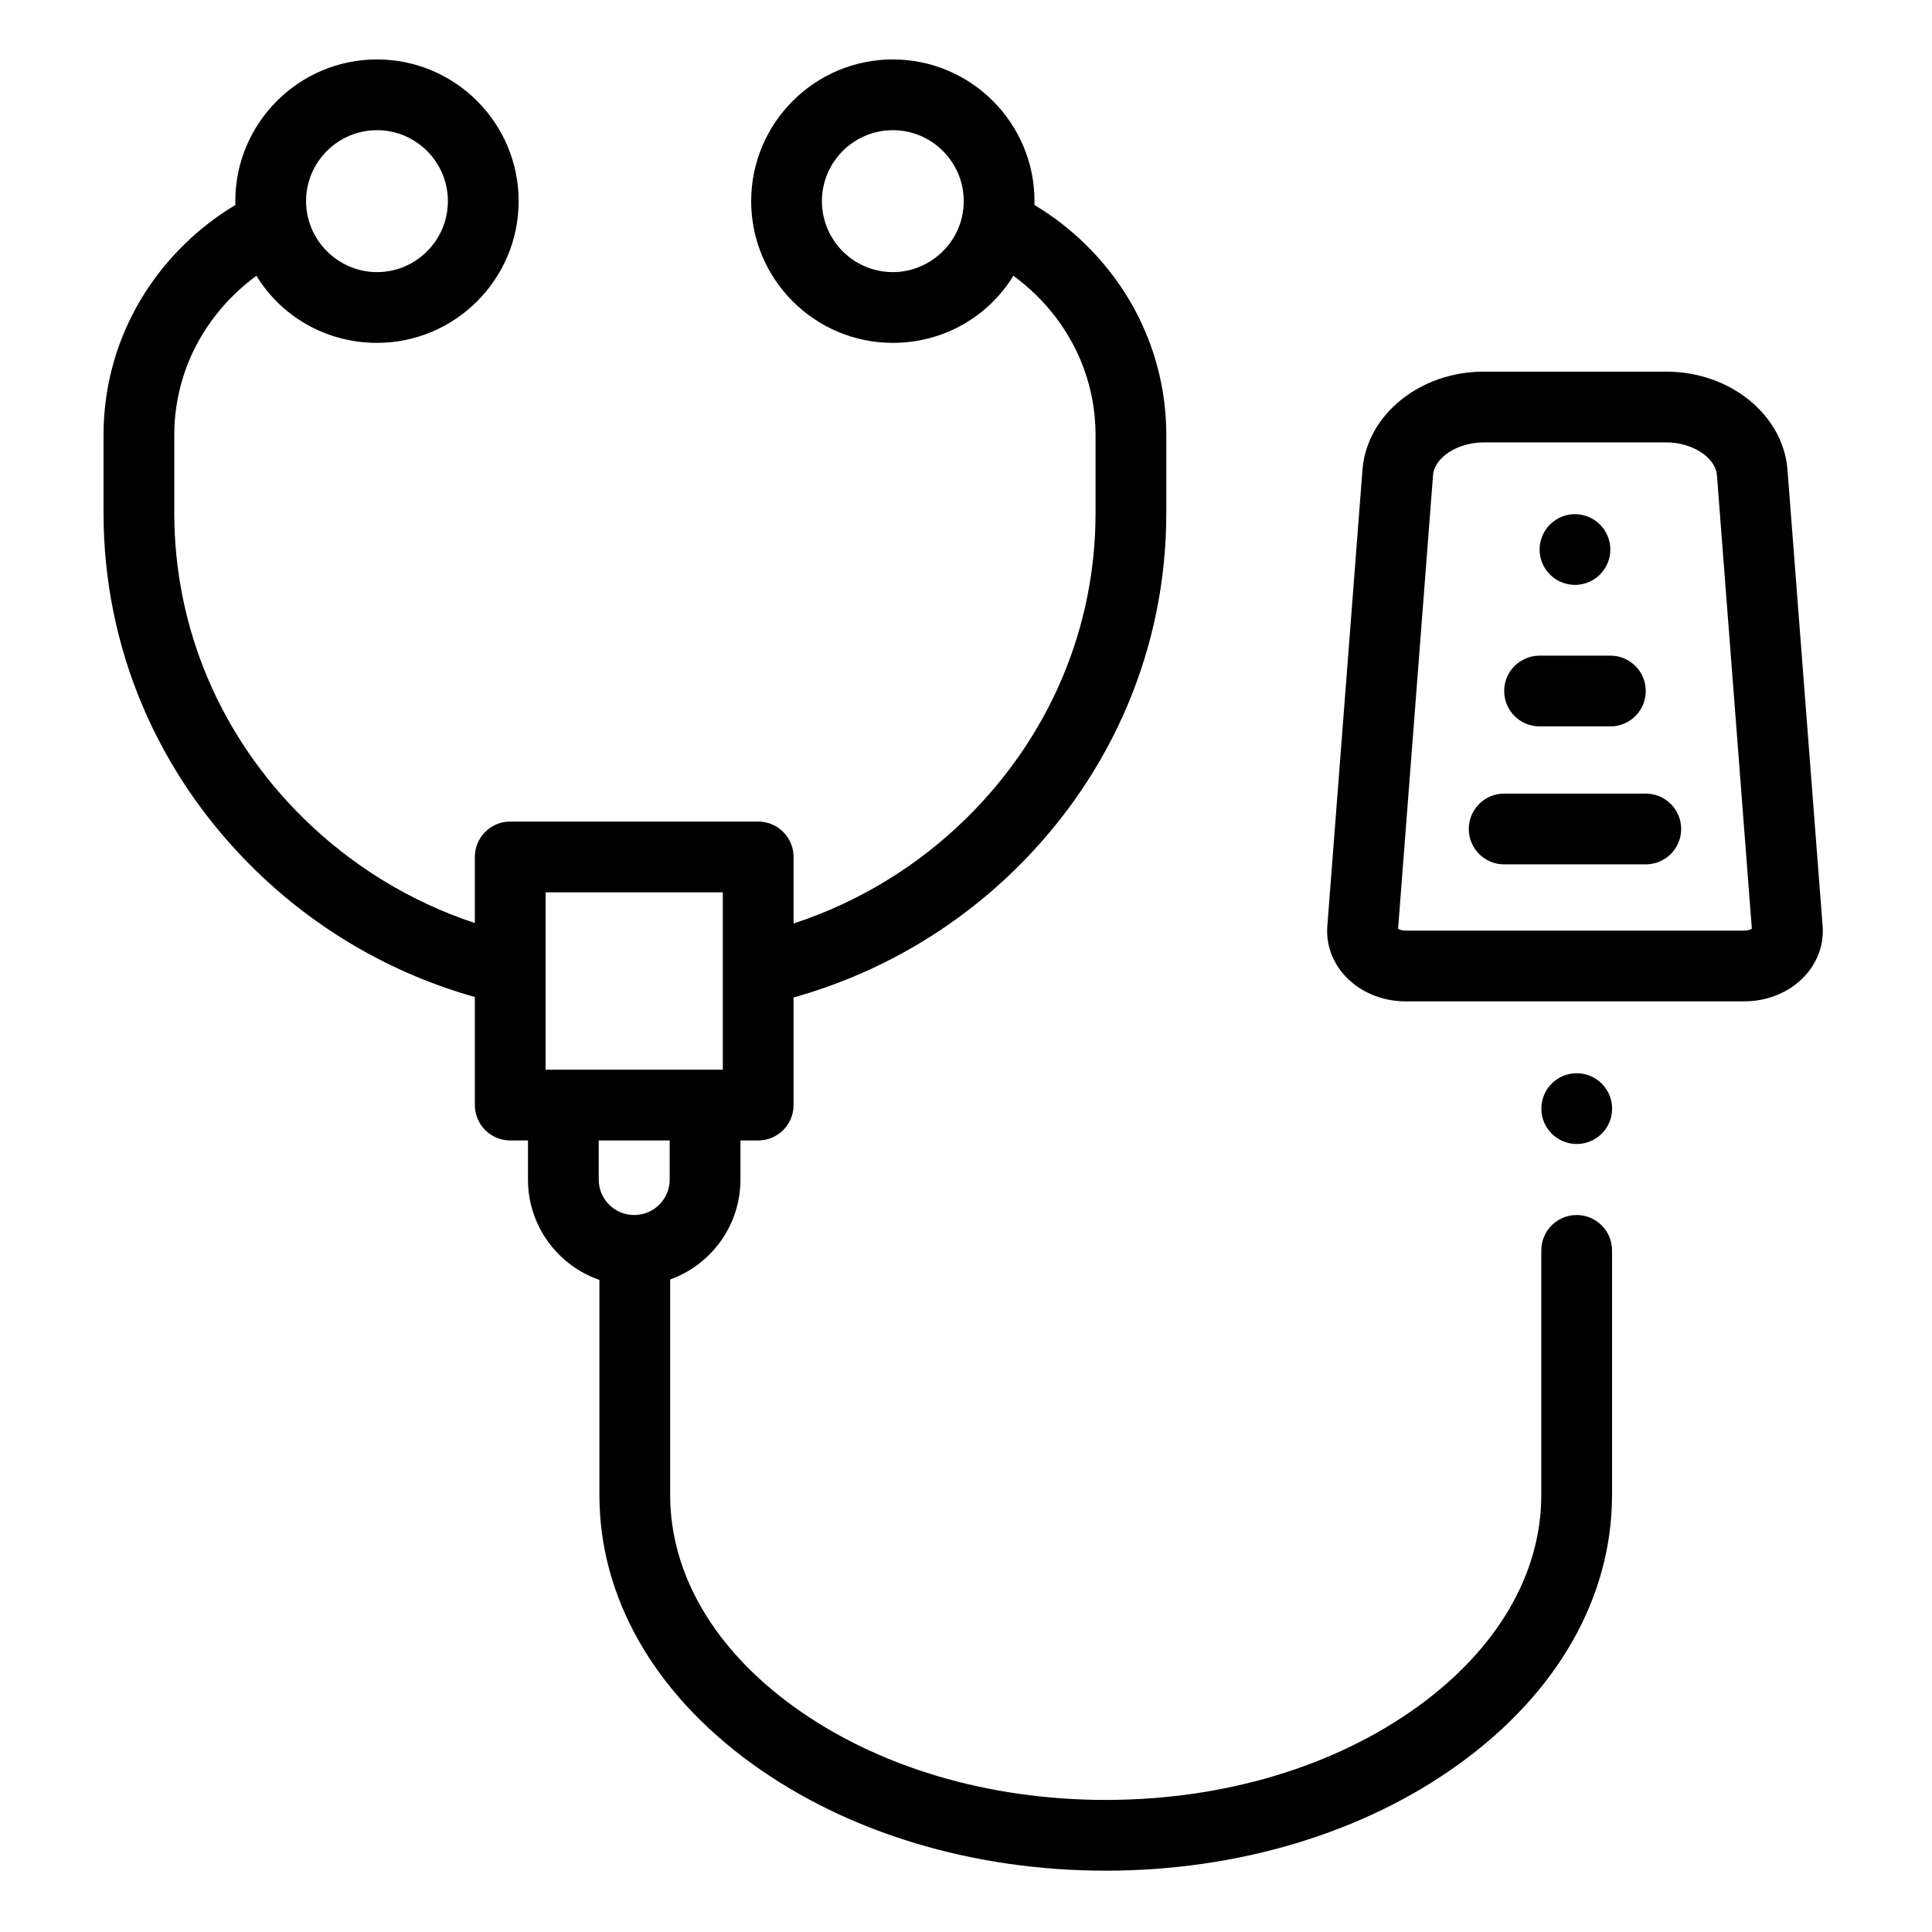
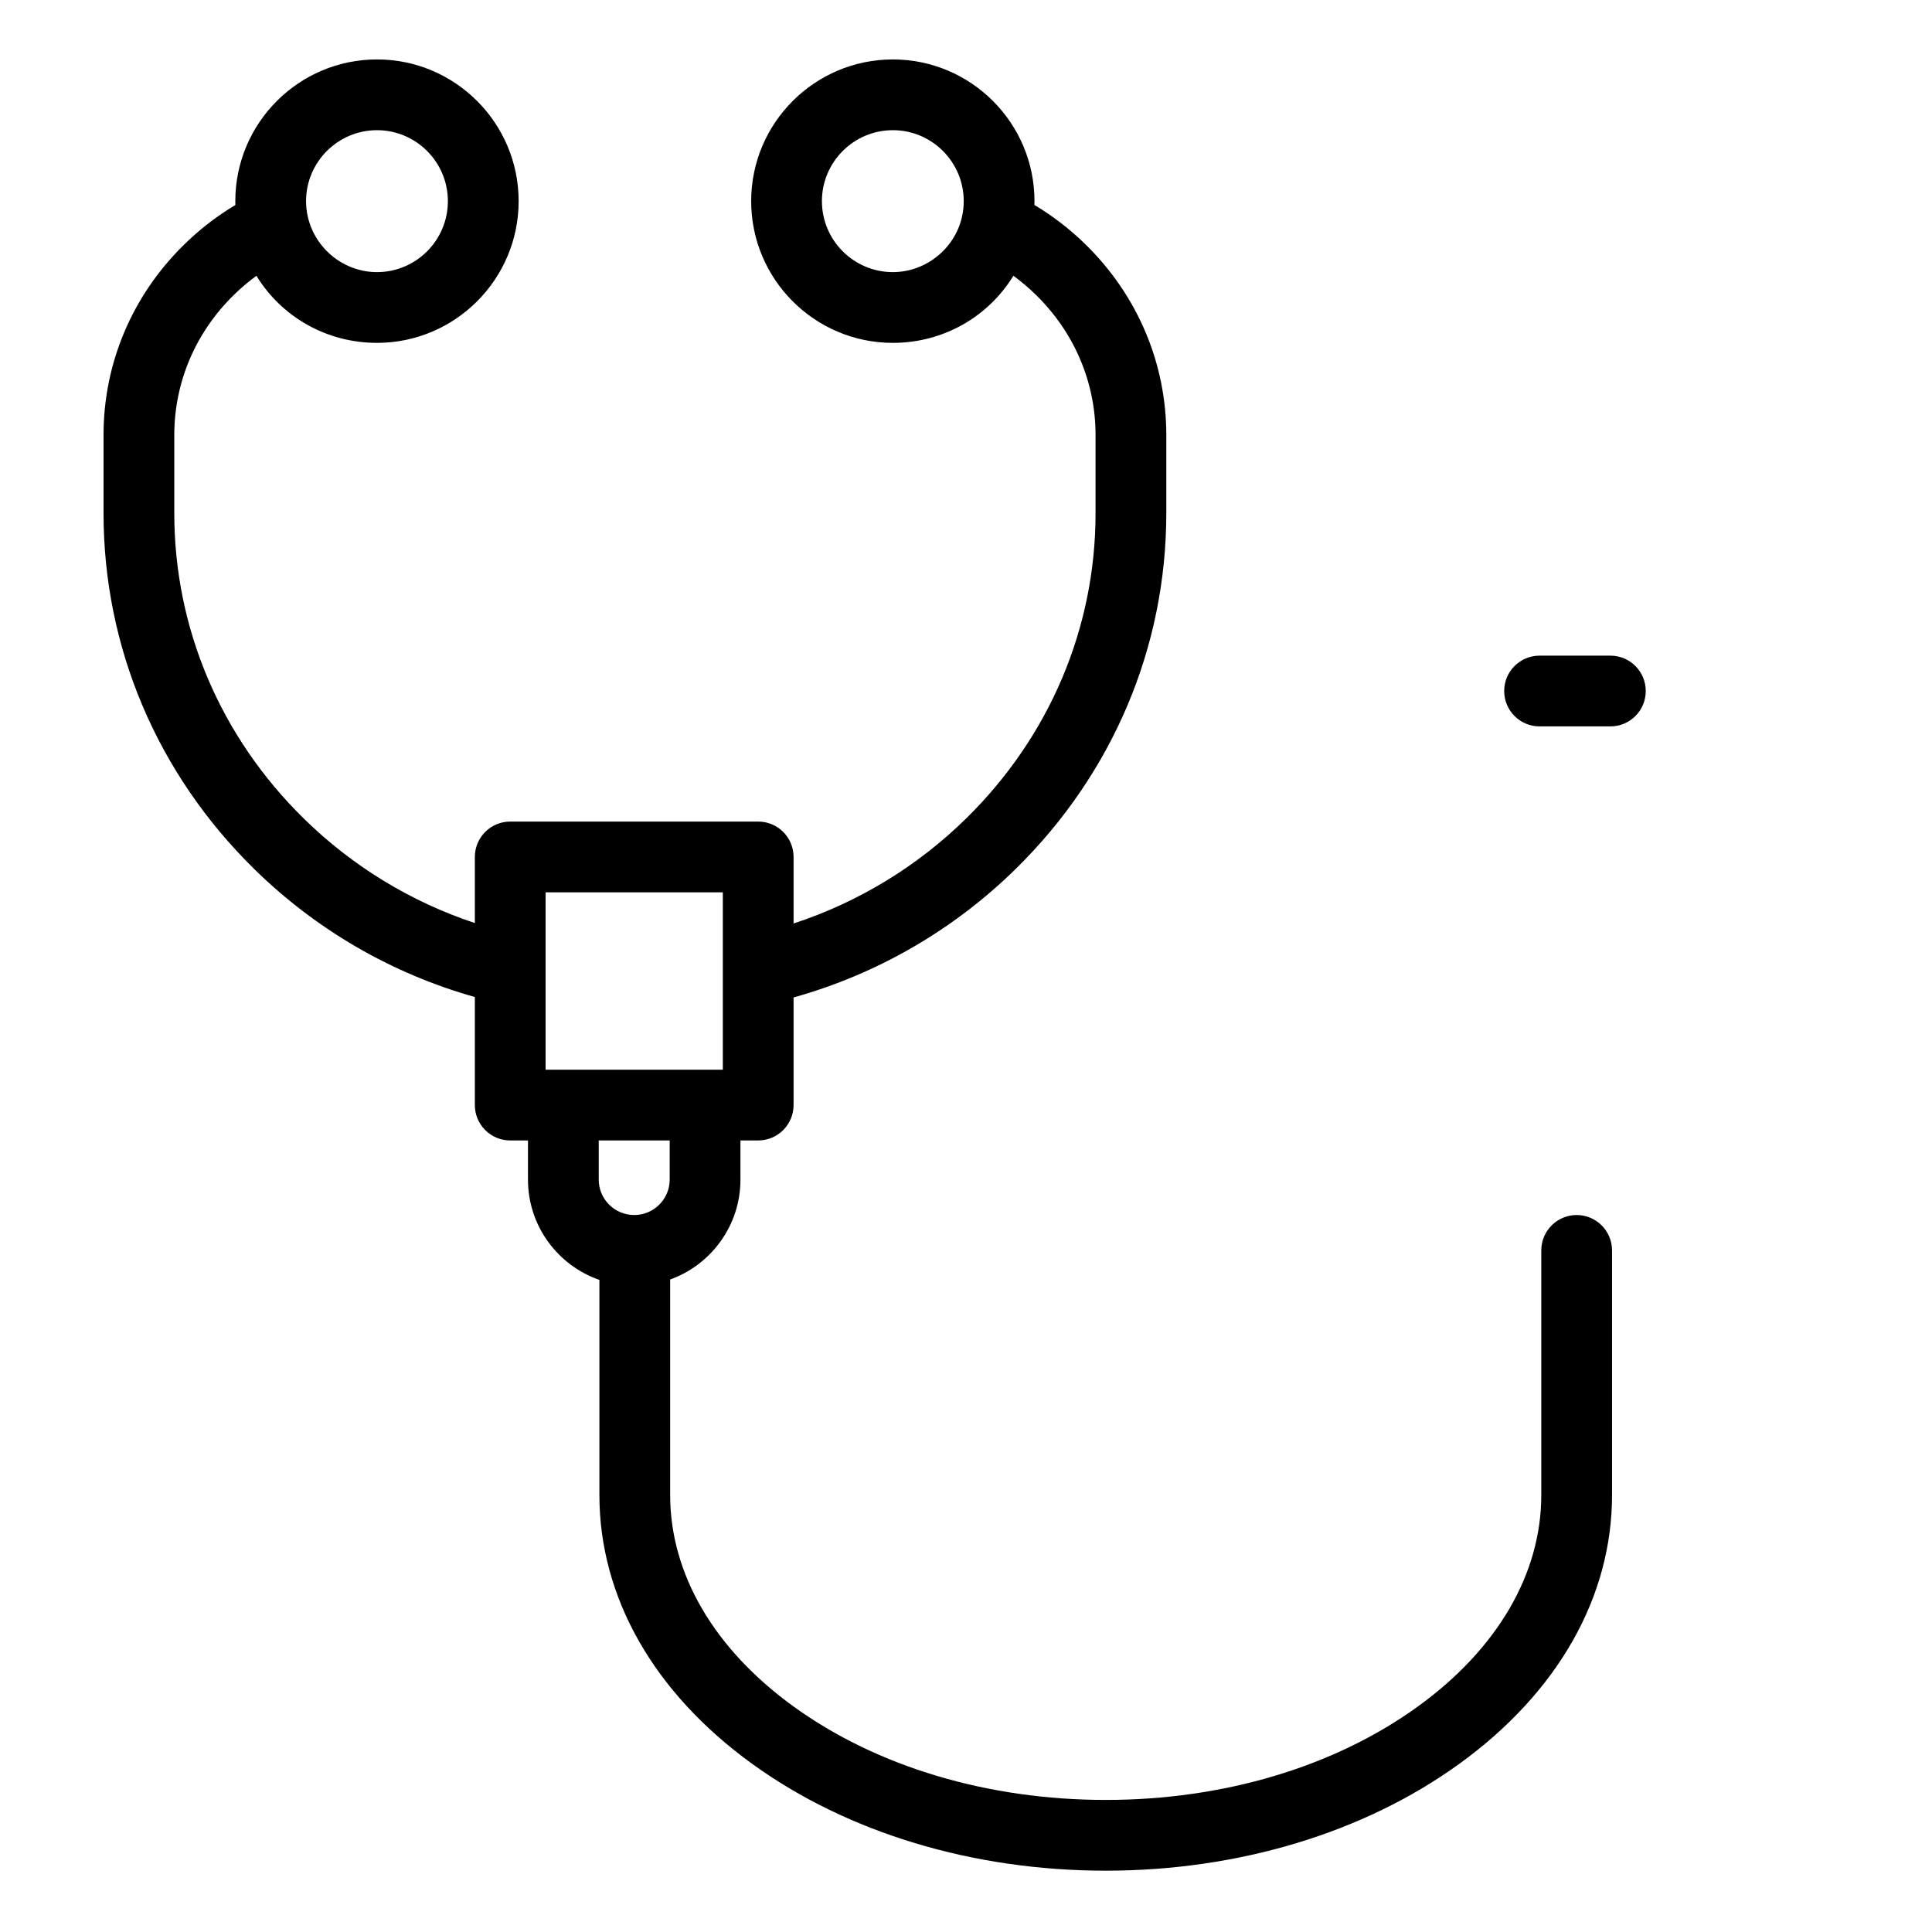
<svg xmlns="http://www.w3.org/2000/svg" height="682pt" viewBox="-37 -21 682 682.667" width="682pt">
  <path d="m519.777 408.324c-6.902 0-12.5 5.602-12.5 12.5v86.426c0 27.875-15.527 54.438-43.699 74.801-29.414 21.25-68.551 32.949-110.203 32.949-41.664 0-80.801-11.699-110.215-32.949-28.172-20.363-43.695-46.926-43.695-74.801v-76.137c14.457-5.215 24.836-19.062 24.836-35.289v-13.852h6.273c6.898 0 12.5-5.598 12.5-12.5v-38.023c29.527-8.25 56.512-23.836 78.539-45.465 34.273-33.699 53.164-78.332 53.164-125.688v-27.547c0-25.387-10.117-49.289-28.465-67.312-5.5-5.398-11.574-10.102-18.137-14.012.023-.449.023-.898.023-1.352 0-27.613-22.449-50.074-50.047-50.074-27.602 0-50.062 22.461-50.062 50.074s22.461 50.078 50.062 50.078c17.875 0 33.734-9.238 42.598-23.715 2.828 2.074 5.527 4.363 8.051 6.84 13.527 13.285 20.977 30.848 20.977 49.473v27.547c0 40.602-16.227 78.902-45.688 107.867-17.301 16.996-38.18 29.664-61.016 37.148v-23.512c0-6.898-5.602-12.5-12.5-12.5h-87.621c-6.914 0-12.5 5.602-12.5 12.5v23.359c-22.668-7.508-43.352-20.137-60.516-36.996-29.461-28.965-45.688-67.266-45.688-107.867v-27.547c0-18.625 7.453-36.188 20.977-49.465 2.523-2.484 5.227-4.773 8.047-6.836 8.863 14.473 24.727 23.703 42.602 23.703 27.598 0 50.051-22.465 50.051-50.078s-22.453-50.074-50.051-50.074c-27.602 0-50.062 22.461-50.062 50.074 0 .453 0 .91.023 1.363-6.562 3.914-12.621 8.602-18.133 14.012-18.355 18.012-28.453 41.914-28.453 67.301v27.547c0 47.355 18.879 91.988 53.164 125.688 21.859 21.5 48.672 37.043 78.039 45.312v38.176c0 6.902 5.586 12.5 12.5 12.5h6.273v13.852c0 16.379 10.562 30.34 25.238 35.426v76c0 36.113 19.199 69.863 54.062 95.062 33.633 24.297 77.973 37.688 124.848 37.688 46.863 0 91.211-13.391 124.84-37.688 34.859-25.188 54.062-58.949 54.062-95.062v-86.426c0-6.898-5.602-12.5-12.5-12.5zm-217.188-352.785c-.027.102-.055.199-.062.301-2.629 11.195-12.836 19.312-24.375 19.312-13.828 0-25.062-11.25-25.062-25.078 0-13.824 11.234-25.074 25.062-25.074 13.812 0 25.047 11.25 25.047 25.074 0 1.914-.199 3.699-.609 5.465zm-206.715-30.539c13.816 0 25.051 11.25 25.051 25.074 0 13.828-11.234 25.078-25.051 25.078-11.527 0-21.711-8.078-24.387-19.34-.027-.09-.035-.172-.066-.262-.008-.051-.023-.086-.023-.141-.387-1.699-.586-3.496-.586-5.336 0-13.824 11.25-25.074 25.062-25.074zm59.578 269.301h62.621v62.672h-62.621zm18.773 101.523v-13.852h25.074v13.852c0 6.828-5.516 12.387-12.336 12.5h-.199c-6.914 0-12.539-5.609-12.539-12.5zm0 0" />
-   <path d="m579.039 332.82h-119.719c-8.301 0-16.074-3.258-21.34-8.945-4.559-4.926-6.801-11.184-6.305-17.629l12.418-161.238c1.5-19.453 20.309-34.688 42.828-34.688h64.52c22.516 0 41.328 15.234 42.828 34.688l12.418 161.238c.492 6.445-1.742 12.703-6.305 17.629-5.27 5.688-13.047 8.945-21.344 8.945zm-122.363-25.648c.5.305 1.414.648 2.645.648h119.715c1.234 0 2.148-.344 2.641-.648l-12.336-160.242c-.484-6.289-8.684-11.609-17.898-11.609h-64.523c-9.219 0-17.414 5.312-17.898 11.609zm0 0" />
-   <path d="m519.801 383.227c-6.902 0-12.504-5.594-12.504-12.5 0-6.902 5.59-12.5 12.492-12.5h.012c6.906 0 12.5 5.598 12.5 12.5 0 6.906-5.594 12.5-12.5 12.5zm0 0" />
-   <path d="m544.203 284.422h-50.047c-6.902 0-12.5-5.594-12.5-12.5 0-6.902 5.598-12.5 12.5-12.5h50.047c6.902 0 12.5 5.598 12.5 12.5 0 6.906-5.598 12.5-12.5 12.5zm0 0" />
  <path d="m531.691 235.672h-25.023c-6.906 0-12.5-5.594-12.5-12.5 0-6.902 5.594-12.5 12.5-12.5h25.023c6.906 0 12.5 5.598 12.5 12.5 0 6.906-5.594 12.5-12.5 12.5zm0 0" />
-   <path d="m519.172 185.672c-3.285 0-6.508-1.336-8.832-3.66-2.324-2.324-3.668-5.547-3.668-8.84 0-3.297 1.34-6.512 3.668-8.836 2.324-2.324 5.547-3.664 8.832-3.664 3.293 0 6.516 1.34 8.84 3.664 2.336 2.324 3.66 5.551 3.66 8.836 0 3.293-1.324 6.516-3.66 8.84-2.324 2.324-5.539 3.66-8.84 3.66zm0 0" />
</svg>